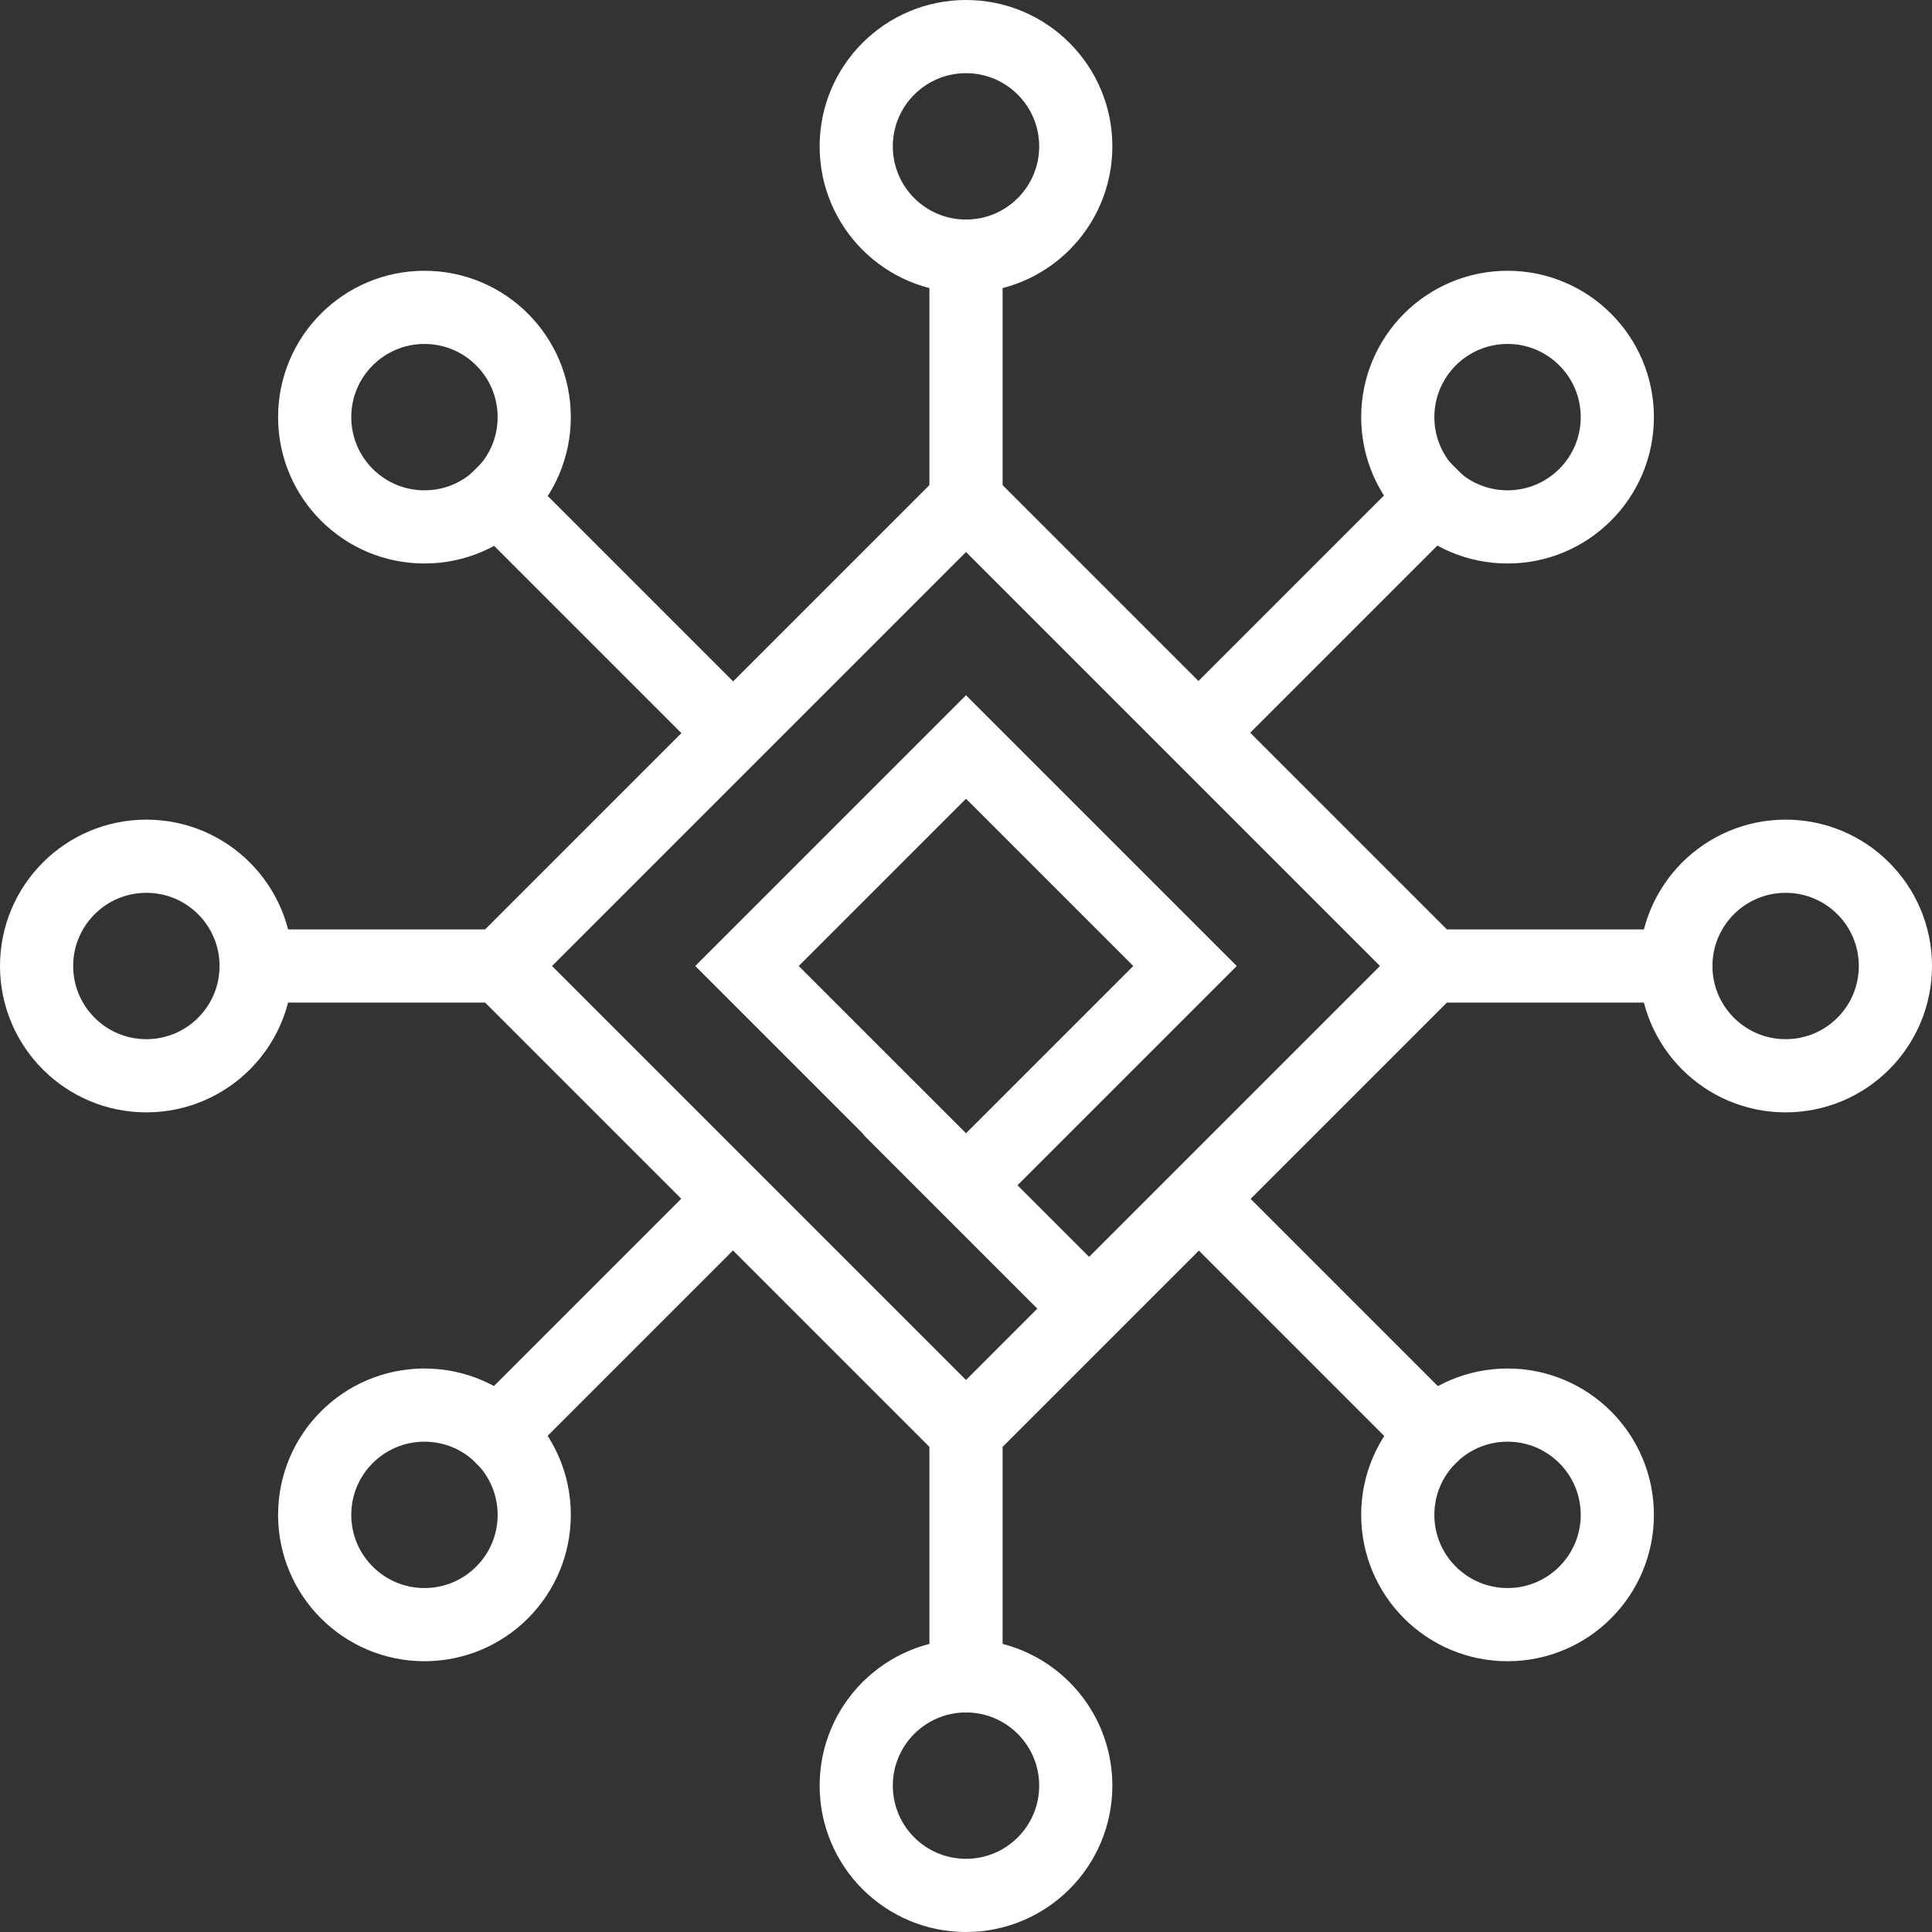
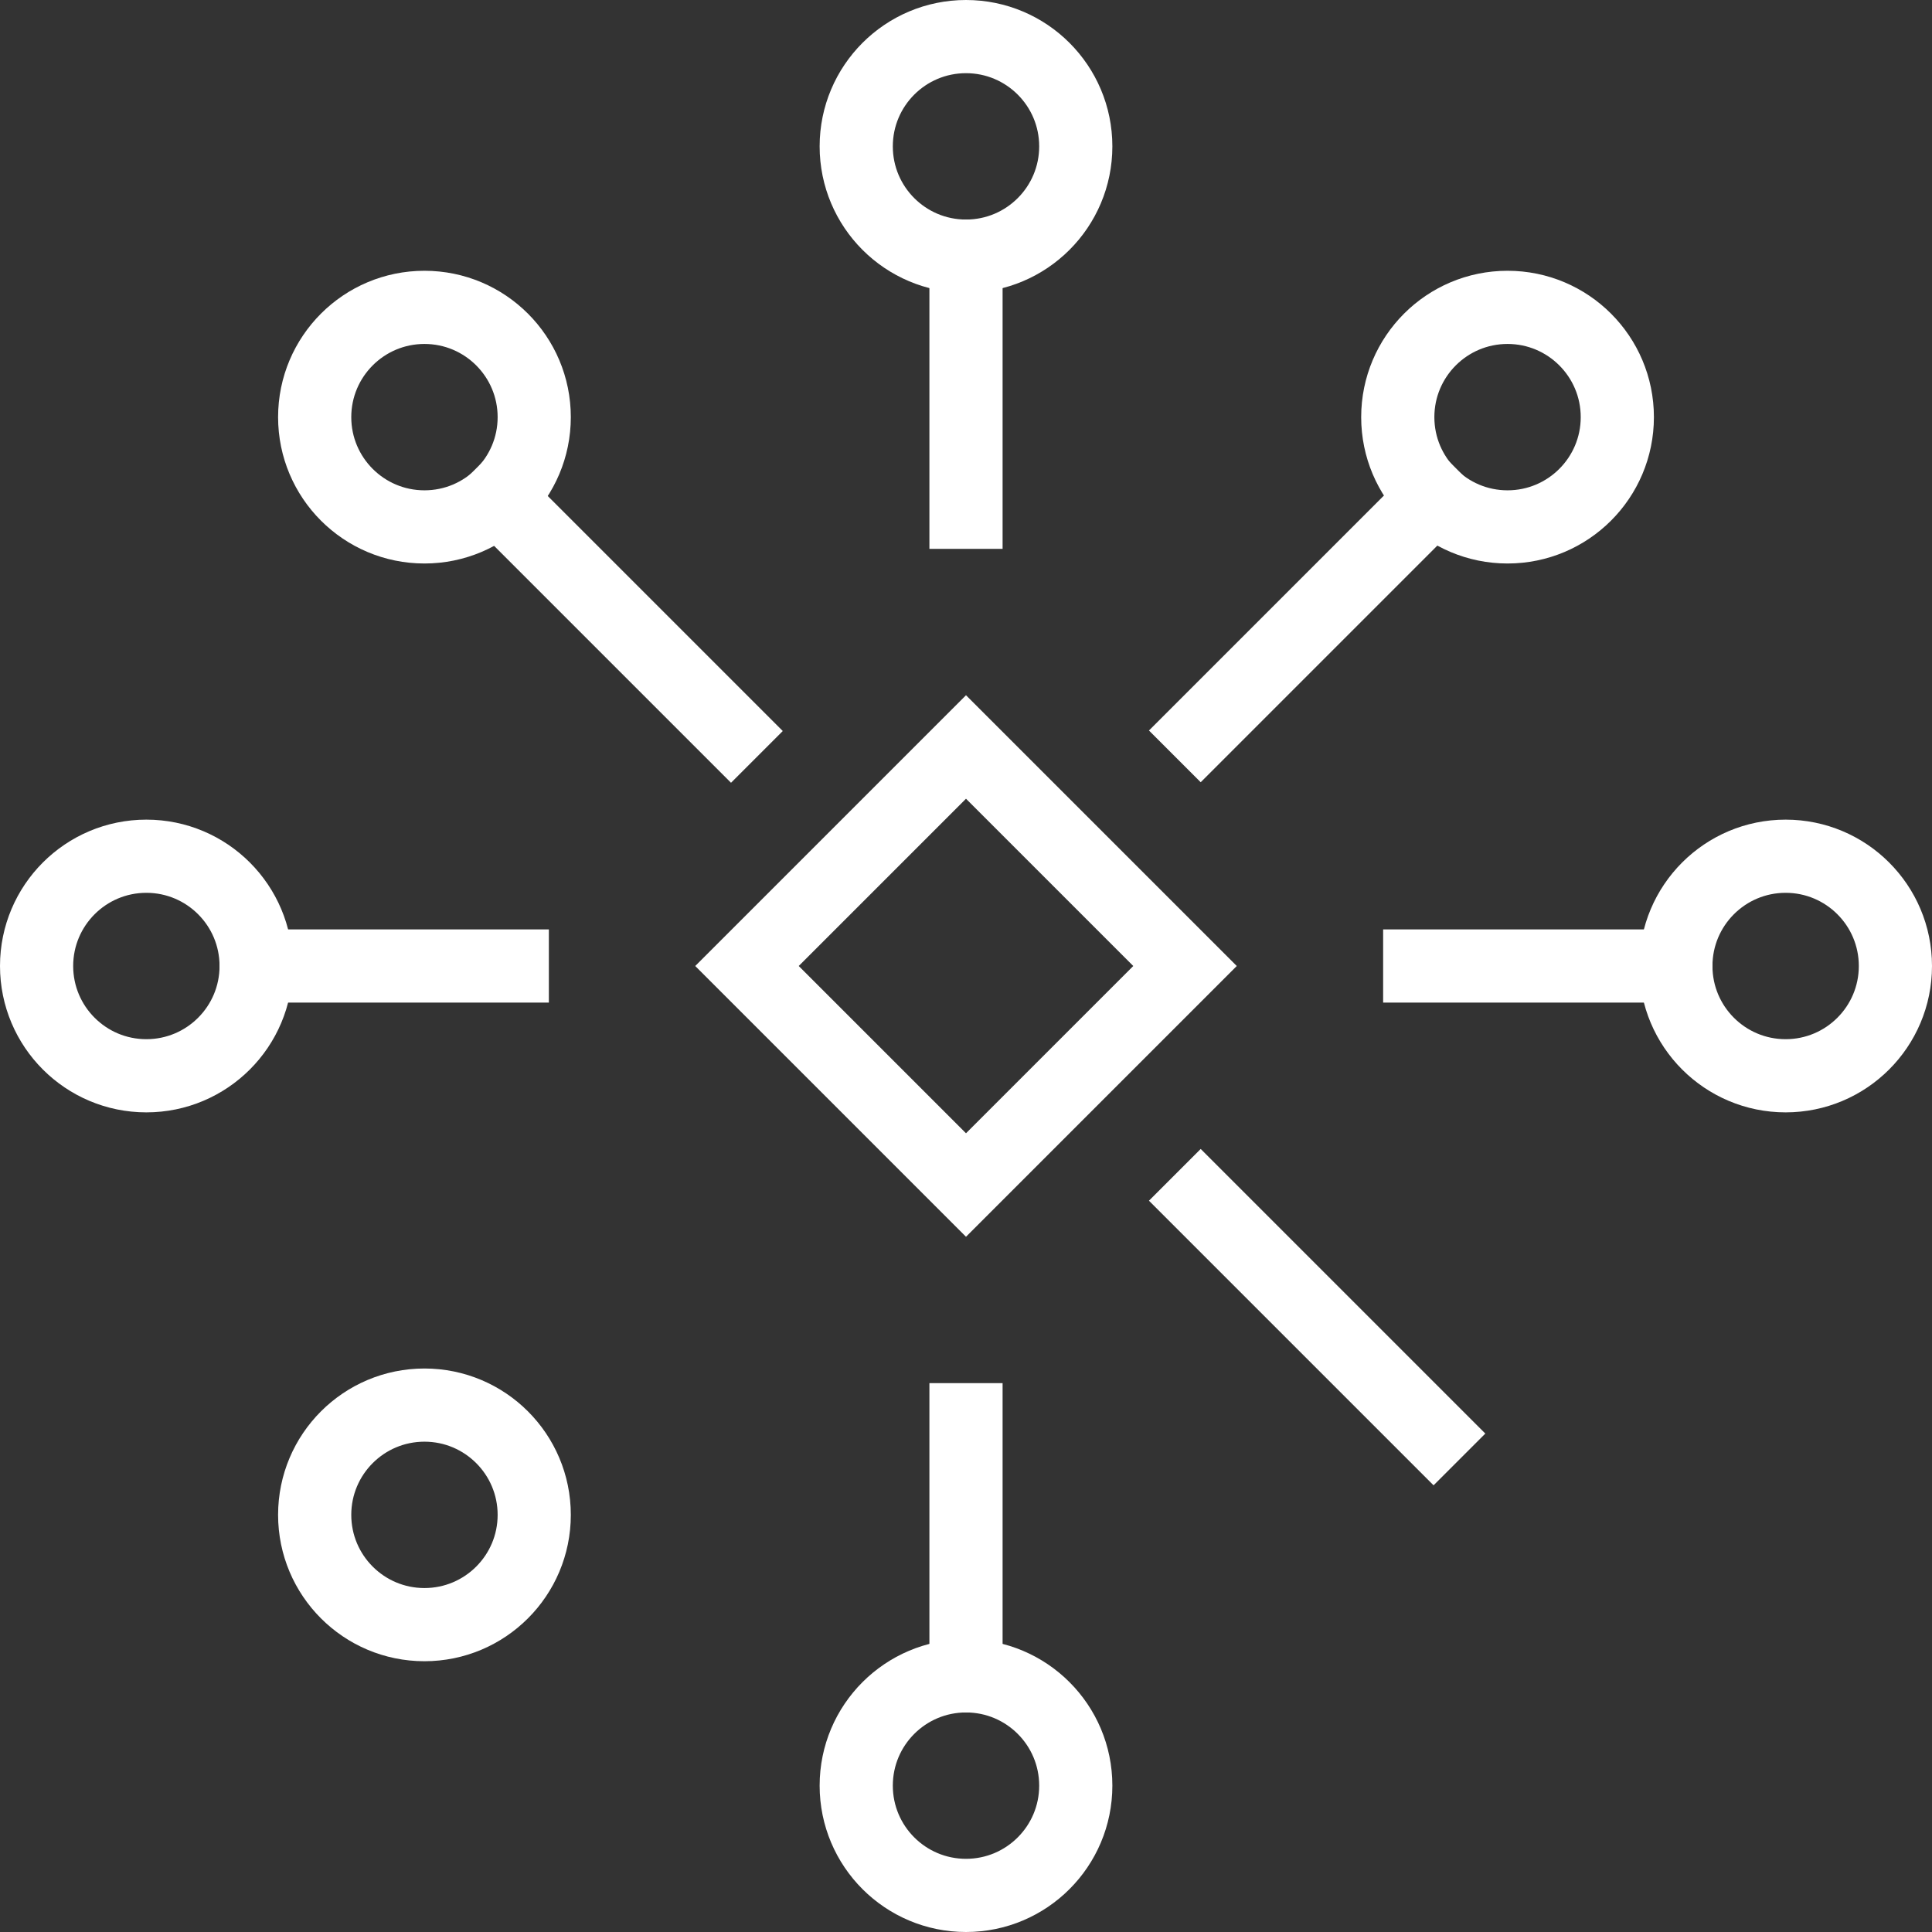
<svg xmlns="http://www.w3.org/2000/svg" width="264" height="264" viewBox="0 0 264 264" fill="none">
  <rect x="0" y="0" width="264" height="264" fill="#333333" stroke="none" />
-   <rect x="68.36" y="132" width="90" height="90" transform="rotate(-45 68.36 132)" stroke="white" stroke-width="10" />
  <rect x="102.071" y="132" width="42.326" height="42.326" transform="rotate(-45 102.071 132)" stroke="white" stroke-width="10" />
  <rect x="127" y="30" width="10" height="45" fill="white" />
  <rect x="189" y="137" width="10" height="45" transform="rotate(-90 189 137)" fill="white" />
  <rect x="30" y="137" width="10" height="45" transform="rotate(-90 30 137)" fill="white" />
  <rect x="61" y="68.071" width="10" height="55" transform="rotate(-45 61 68.071)" fill="white" />
  <rect x="157" y="164.071" width="10" height="55" transform="rotate(-45 157 164.071)" fill="white" />
  <rect x="164.071" y="106.891" width="10" height="55" transform="rotate(-135 164.071 106.891)" fill="white" />
-   <rect x="68.071" y="202.962" width="10" height="55" transform="rotate(-135 68.071 202.962)" fill="white" />
  <rect x="127" y="189" width="10" height="45" fill="white" />
  <circle cx="132" cy="20" r="15" stroke="white" stroke-width="10" />
  <circle cx="58" cy="57" r="15" stroke="white" stroke-width="10" />
  <circle cx="20" cy="132" r="15" stroke="white" stroke-width="10" />
  <circle cx="244" cy="132" r="15" stroke="white" stroke-width="10" />
  <circle cx="58" cy="207" r="15" stroke="white" stroke-width="10" />
-   <circle cx="206" cy="207" r="15" stroke="white" stroke-width="10" />
  <circle cx="206" cy="57" r="15" stroke="white" stroke-width="10" />
  <circle cx="132" cy="244" r="15" stroke="white" stroke-width="10" />
-   <rect x="118" y="155.071" width="10" height="35.113" transform="rotate(-45 118 155.071)" fill="white" />
</svg>